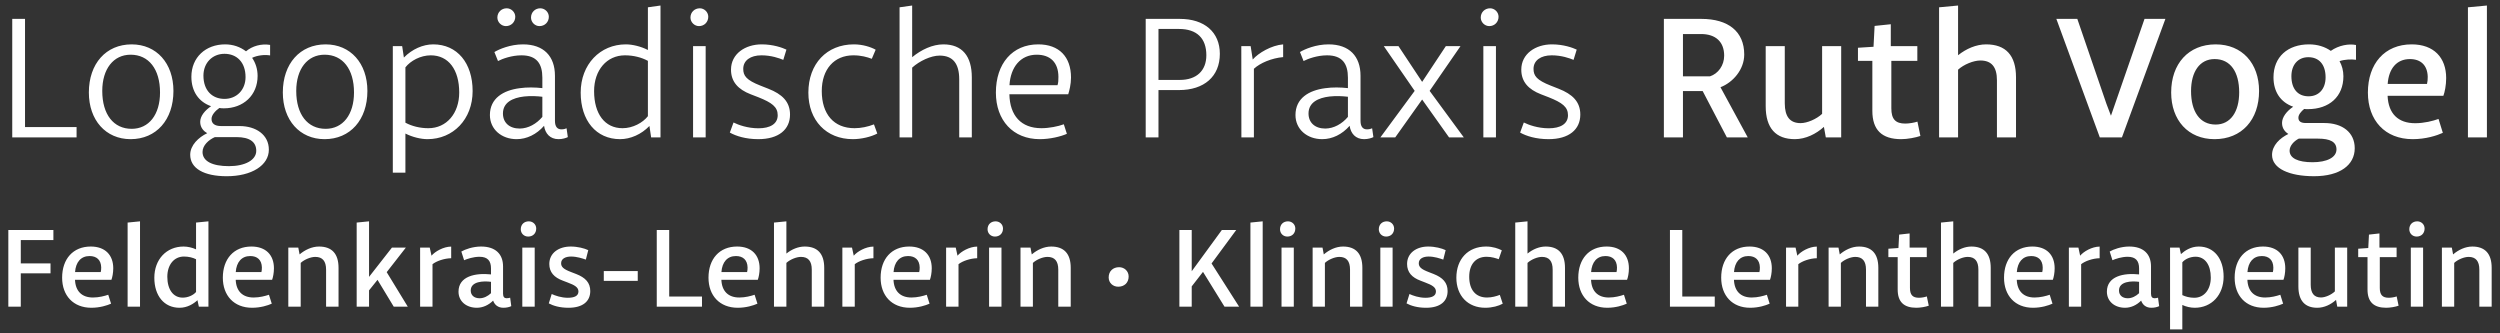
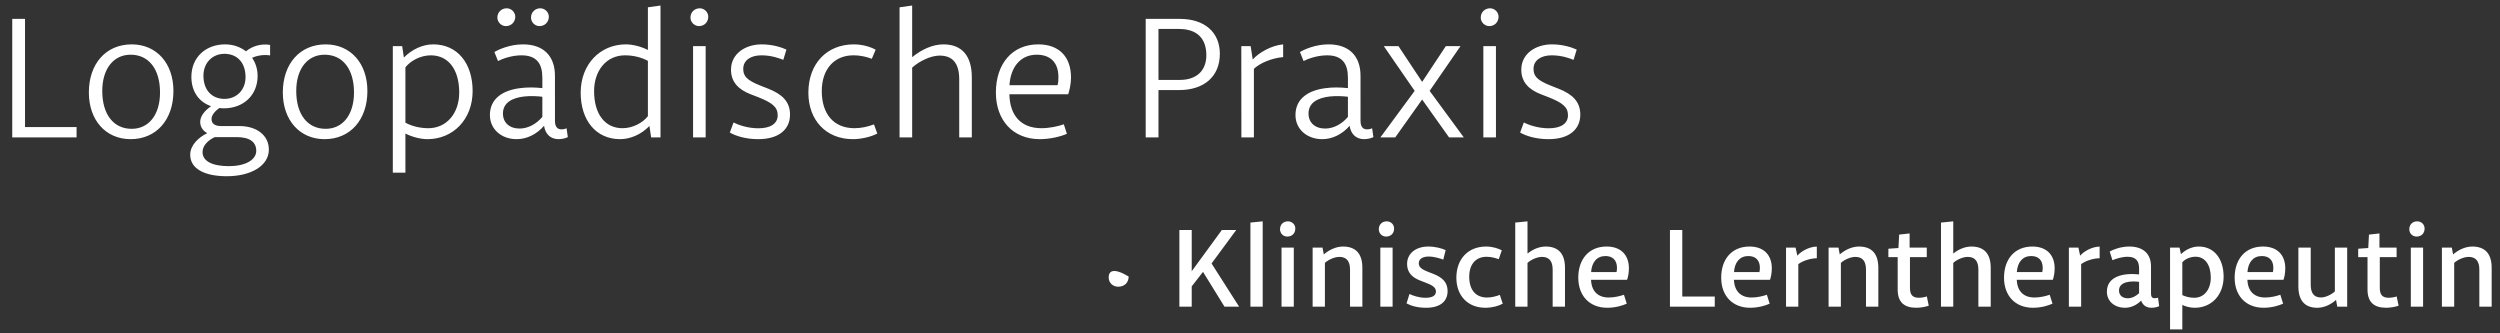
<svg xmlns="http://www.w3.org/2000/svg" version="1.1" id="Ebene_1" x="0px" y="0px" width="360" height="48" viewBox="0 0 600 80" xml:space="preserve">
  <rect x="0" y="0" width="600" height="80" fill="#333333" stroke="none" />
  <g>
    <g>
      <g>
        <g>
          <g>
            <path fill="#FFFFFF" d="M364.828,31.816c1.425,0.813,3.779,1.582,6.824,1.582c4.901,0,7.622-2.309,7.622-5.901       c0-3.079-1.879-4.896-5.204-6.2l-1.9-0.749c-3.368-1.326-4.124-2.352-4.124-4.02c0-2.031,1.749-3.25,4.361-3.25       c2.354,0,4.255,0.684,5.248,1.09l0.756-2.459c-0.95-0.449-3.153-1.261-5.938-1.261c-3.952,0-7.363,2.266-7.363,6.072       c0,2.908,1.727,4.747,4.707,5.901l1.879,0.727c3.218,1.283,4.621,2.309,4.621,4.298c0,2.138-1.879,3.143-4.621,3.143       c-2.613,0-4.815-0.813-5.981-1.39L364.828,31.816z M355.378,4.213c0,1.112,0.95,2.053,2.051,2.053       c1.253,0,2.225-0.962,2.225-2.245c0-1.112-0.95-2.031-2.03-2.031C356.35,1.989,355.378,2.952,355.378,4.213z M356.004,11.076       v21.895h3.023V11.076H356.004z M343.111,21.81l7.406-10.733h-3.52l-5.68,8.574l-5.679-8.574h-3.521l7.407,10.733l-8.228,11.161       h3.563l6.456-9.087l6.457,9.087h3.541L343.111,21.81z M314.044,27.241c0-2.651,2.311-3.763,5.074-4.084       c1.577-0.171,3.132-0.085,4.384,0.064v4.833c-1.403,1.667-3.368,2.779-5.42,2.801       C315.577,30.854,314.044,29.421,314.044,27.241z M326.525,18.175c0-4.661-2.678-7.526-7.666-7.526       c-3.066,0-5.723,1.154-6.867,1.838l0.864,2.16c1.079-0.556,3.304-1.368,5.636-1.368c3.649,0,5.01,2.01,5.01,5.367v2.501       c-1.771-0.192-3.671-0.235-5.463,0.021c-3.908,0.513-7.126,2.416-7.126,6.436c0,3.442,2.807,5.794,6.413,5.794       c2.44,0,4.794-1.154,6.586-3.207c0.26,1.839,1.426,3.207,3.478,3.207c0.949,0,1.813-0.278,2.224-0.492l-0.302-2.117       c-0.238,0.107-0.648,0.256-1.231,0.256c-0.95,0-1.555-0.599-1.555-2.031V18.175z M297.913,11.076       c0,7.291,0.021,14.604,0.021,21.895h3.002V16.507c1.49-1.39,4.297-2.566,7.019-2.801v-3.057       c-2.829,0.235-5.917,2.052-7.299,3.635l-0.497-3.208H297.913z M282.958,6.95c4.297,0,6.565,2.245,6.565,6.308       c0,3.742-2.397,5.922-6.349,5.922h-5.14V6.95H282.958z M278.035,32.971V21.617h4.923c6.025,0,9.804-3.25,9.804-8.702       c0-5.195-3.692-8.381-9.588-8.381h-8.206v28.437H278.035z M248.816,13.129c3.196,0,5.183,1.796,5.205,5.303       c0.021,0.813-0.043,1.475-0.216,2.01h-11.531C242.532,16.123,244.908,13.129,248.816,13.129z M256.374,22.622       c0.259-0.791,0.669-2.416,0.669-3.998c0-4.982-2.851-7.975-7.86-7.975c-6.219,0-10.171,4.618-10.171,11.567       c0,6.65,4.103,11.183,10.538,11.183c2.418,0,5.031-0.62,6.5-1.283l-0.734-2.288c-1.36,0.513-3.542,0.941-5.377,0.941       c-4.88,0-7.58-3.015-7.688-8.146H256.374z M215.895,1.754v31.217h3.023V16.229c1.749-1.583,4.492-2.887,6.586-2.887       c3.174,0,4.708,1.903,4.708,5.688v13.94h3.023V18.56c0-5.068-2.289-7.911-6.824-7.911c-2.591,0-5.291,1.261-7.493,3.079V1.327       L215.895,1.754z M197.225,21.853c0-5.238,2.98-8.574,7.58-8.574c1.857,0,3.282,0.406,4.427,0.833l0.929-2.181       c-1.188-0.663-3.131-1.283-5.226-1.283c-6.5,0-10.927,4.64-10.927,11.588c0,6.649,4.297,11.161,10.667,11.161       c2.051,0,4.383-0.556,5.874-1.347l-0.799-2.202c-1.447,0.577-3.131,0.919-4.665,0.919       C200.119,30.769,197.225,27.39,197.225,21.853z M175.16,31.816c1.425,0.813,3.779,1.582,6.824,1.582       c4.902,0,7.623-2.309,7.623-5.901c0-3.079-1.878-4.896-5.204-6.2l-1.9-0.749c-3.369-1.326-4.124-2.352-4.124-4.02       c0-2.031,1.749-3.25,4.362-3.25c2.354,0,4.254,0.684,5.248,1.09l0.755-2.459c-0.95-0.449-3.152-1.261-5.938-1.261       c-3.952,0-7.364,2.266-7.364,6.072c0,2.908,1.728,4.747,4.708,5.901l1.879,0.727c3.217,1.283,4.621,2.309,4.621,4.298       c0,2.138-1.879,3.143-4.621,3.143c-2.613,0-4.816-0.813-5.982-1.39L175.16,31.816z M165.709,4.213       c0,1.112,0.95,2.053,2.052,2.053c1.252,0,2.224-0.962,2.224-2.245c0-1.112-0.95-2.031-2.03-2.031       C166.681,1.989,165.709,2.952,165.709,4.213z M166.336,11.076v21.895h3.023V11.076H166.336z M155.496,27.882       c-1.231,1.583-3.628,2.887-6.089,2.887c-4.254,0-6.824-3.442-6.824-8.895c0-5.046,3.044-8.595,7.407-8.595       c2.03,0,3.973,0.492,5.506,1.326V27.882z M158.519,32.971V1.327l-3.023,0.427v10.242c-1.663-0.855-3.714-1.347-5.291-1.347       c-6.154,0-10.84,4.768-10.84,11.588c0,6.671,3.693,11.161,9.458,11.161c2.461,0,5.096-1.133,7.04-3.165l0.41,2.737H158.519z        M127.444,4.213c0,1.112,0.928,2.053,2.03,2.053c1.274,0,2.246-0.962,2.246-2.245c0-1.112-0.95-2.031-2.051-2.031       C128.416,1.989,127.444,2.952,127.444,4.213z M119.368,4.213c0,1.112,0.95,2.053,2.051,2.053c1.252,0,2.246-0.962,2.246-2.245       c0-1.112-0.972-2.031-2.051-2.031C120.339,1.989,119.368,2.952,119.368,4.213z M120.706,27.241       c0-2.651,2.311-3.763,5.075-4.084c1.577-0.171,3.131-0.085,4.384,0.064v4.833c-1.404,1.667-3.369,2.779-5.42,2.801       C122.239,30.854,120.706,29.421,120.706,27.241z M133.188,18.175c0-4.661-2.677-7.526-7.666-7.526       c-3.066,0-5.723,1.154-6.867,1.838l0.864,2.16c1.08-0.556,3.304-1.368,5.636-1.368c3.649,0,5.01,2.01,5.01,5.367v2.501       c-1.771-0.192-3.671-0.235-5.463,0.021c-3.909,0.513-7.126,2.416-7.126,6.436c0,3.442,2.807,5.794,6.414,5.794       c2.44,0,4.794-1.154,6.586-3.207c0.259,1.839,1.425,3.207,3.477,3.207c0.95,0,1.814-0.278,2.225-0.492l-0.303-2.117       c-0.237,0.107-0.647,0.256-1.23,0.256c-0.95,0-1.555-0.599-1.555-2.031V18.175z M97.298,16.165       c1.231-1.582,3.628-2.886,6.089-2.886c4.254,0,6.824,3.442,6.824,8.916c0,5.024-3.044,8.574-7.407,8.574       c-2.03,0-3.973-0.492-5.506-1.326V16.165z M94.275,11.076v30.362h3.023v-9.387c1.663,0.855,3.714,1.347,5.291,1.347       c6.154,0,10.84-4.747,10.84-11.546c0-6.714-3.693-11.204-9.458-11.204c-2.461,0-5.074,1.154-7.04,3.164l-0.41-2.737H94.275z        M78.158,30.918c-4.362,0-7.061-3.463-7.061-9.087c0-5.281,2.677-8.702,6.802-8.702c4.362,0,7.062,3.464,7.062,9.066       C84.96,27.519,82.282,30.918,78.158,30.918z M77.898,33.398c6.154,0,10.279-4.64,10.279-11.567       c0-6.649-4.06-11.182-10.02-11.182c-6.154,0-10.279,4.618-10.279,11.546C67.879,28.844,71.938,33.398,77.898,33.398z        M54.957,39.877c-4.038,0-6.349-1.197-6.349-3.399c0-1.604,1.49-2.93,2.958-3.571h5.183c3.196,0,4.75,1.176,4.75,3.292       C61.5,38.423,58.8,39.877,54.957,39.877z M53.877,23.734c-2.937,0-5.053-2.01-5.053-5.581c0-3.079,2.16-5.238,5.053-5.238       c2.937,0,5.053,2.01,5.053,5.581C58.93,21.596,56.771,23.734,53.877,23.734z M53.726,26c4.665,0,8.098-3.122,8.098-7.783       c0-1.668-0.497-3.143-1.317-4.34c1.296-0.62,3.001-0.791,4.319-0.578v-2.523c-2.095-0.342-4.275,0.257-5.787,1.54       c-1.36-1.048-3.088-1.667-5.01-1.667c-4.665,0-8.098,3.122-8.098,7.783c0,3.506,1.771,6.029,4.729,7.056       c-1.469,1.005-2.613,2.352-2.613,3.763c0,1.454,0.95,2.309,1.685,2.715c-2.073,0.983-4.082,2.887-4.082,5.174       c0,3.271,3.283,5.153,8.768,5.153c5.981,0,10.106-2.608,10.106-6.372c0-3.592-3.109-5.666-7.018-5.666h-4.448       c-1.555,0-2.311-0.642-2.289-1.732c0-0.919,0.907-1.924,1.878-2.608C52.97,25.979,53.337,26,53.726,26z M31.605,30.918       c-4.362,0-7.062-3.463-7.062-9.087c0-5.281,2.678-8.702,6.802-8.702c4.362,0,7.061,3.464,7.061,9.066       C38.407,27.519,35.729,30.918,31.605,30.918z M31.346,33.398c6.154,0,10.279-4.64,10.279-11.567       c0-6.649-4.06-11.182-10.02-11.182c-6.155,0-10.279,4.618-10.279,11.546C21.327,28.844,25.386,33.398,31.346,33.398z        M18.378,30.491H6.005V4.534H2.938v28.437h15.44V30.491z" />
-             <path fill="#FFFFFF" d="M592.303,1.754v31.217h4.557V1.327L592.303,1.754z M578.379,14.177c2.613,0,4.211,1.497,4.275,4.255       c0,0.663-0.043,1.197-0.173,1.71h-9.437C573.305,16.464,575.205,14.177,578.379,14.177z M586.412,22.986       c0.324-0.876,0.669-2.501,0.669-4.255c0-4.918-2.979-8.082-8.271-8.082c-6.5,0-10.516,4.64-10.516,11.567       c0,6.65,4.081,11.183,10.754,11.183c3.109,0,5.787-0.855,7.233-1.518l-1.036-3.335c-1.36,0.492-3.434,1.026-5.614,1.026       c-4.082,0-6.436-2.31-6.608-6.585H586.412z M555.01,38.936c-3.498,0-5.506-0.962-5.506-2.779c0-1.24,1.145-2.352,2.202-2.887       h4.621c2.915,0,4.427,0.792,4.427,2.587C560.754,37.803,558.443,38.936,555.01,38.936z M554.06,23.114       c-2.548,0-4.124-1.732-4.124-4.833c0-2.715,1.576-4.554,4.06-4.554c2.569,0,4.146,1.753,4.146,4.833       C558.142,21.297,556.564,23.114,554.06,23.114z M553.909,26.193c5.096,0,8.508-2.993,8.508-7.89       c0-1.369-0.346-2.587-0.929-3.635c1.296-0.428,2.851-0.47,3.952-0.321v-3.549c-1.685-0.342-4.104,0.043-6.047,1.411       c-1.382-0.983-3.196-1.561-5.226-1.561c-5.118,0-8.529,3.015-8.529,7.911c0,3.485,1.705,5.987,4.729,7.056       c-1.576,1.069-2.678,2.501-2.678,3.891c0,1.476,0.907,2.245,1.512,2.651c-1.986,0.962-3.908,2.715-3.908,5.025       c0,3.292,4.195,5.11,10.069,5.11c6.24,0,9.775-2.694,9.775-6.714c0-3.827-3.002-6.051-7.277-6.051h-4.448       c-1.252,0-1.813-0.449-1.792-1.304c0-0.706,0.669-1.497,1.382-2.074C553.261,26.193,553.585,26.193,553.909,26.193z        M531.747,29.892c-3.801,0-5.896-3.122-5.896-8.04c0-4.618,2.073-7.676,5.658-7.676c3.801,0,5.896,3.079,5.896,7.997       C537.405,26.813,535.332,29.892,531.747,29.892z M531.488,33.398c6.521,0,10.688-4.64,10.688-11.567       c0-6.649-4.081-11.182-10.408-11.182c-6.521,0-10.688,4.64-10.688,11.546C521.08,28.844,525.161,33.398,531.488,33.398z        M514.685,4.534l-8.055,23.242l-1.08-2.844c-2.332-6.799-4.686-13.599-6.996-20.398h-5.031l10.43,28.437h5.312l10.431-28.437       H514.685z M465.38,1.754v31.217h4.557v-16.25c1.382-1.262,3.714-2.203,5.355-2.203c2.677,0,3.973,1.561,3.973,4.726v13.727       h4.578V18.56c0-5.26-2.462-7.911-7.169-7.911c-2.419,0-4.815,1.069-6.737,2.608V1.327L465.38,1.754z M453.791,5.816       l-3.887,0.406l-0.26,5.003l-3.735,0.235v3.144h3.455v11.995c0,4.576,2.268,6.799,6.932,6.799c1.49,0,3.498-0.385,4.6-0.77       l-0.713-3.442c-0.669,0.235-1.965,0.47-2.915,0.47c-2.332,0-3.347-1.048-3.347-3.656V14.604h6.24v-3.528h-6.37V5.816z        M441.885,32.971V11.076h-4.578v16.25c-1.36,1.262-3.584,2.224-5.161,2.224c-2.569,0-3.8-1.582-3.8-4.747V11.076h-4.578v14.411       c0,5.26,2.418,7.911,6.996,7.911c2.613,0,5.118-1.262,6.975-2.951l0.454,2.523H441.885z M403.91,8.168h4.341       c3.52,0,5.55,1.881,5.55,5.196c0,2.352-1.447,4.319-3.412,4.96h-6.479V8.168z M403.91,32.971V21.853h4.729l5.809,11.118h5.01       l-6.543-12.038c2.979-1.133,5.701-4.233,5.701-7.847c0-5.517-3.822-8.553-10.301-8.553h-8.983v28.437H403.91z" />
-             <path fill="#FFFFFF" d="M244.92,59.427v14.179h2.975v-10.51c0.902-0.833,2.424-1.441,3.497-1.441       c1.749,0,2.594,1.026,2.594,3.055v8.896h2.989v-9.32c0-3.402-1.606-5.117-4.681-5.117c-1.749,0-3.413,0.826-4.667,1.892       l-0.31-1.633H244.92z M237.38,59.427v14.179h2.975V59.427H237.38z M237.014,55.021c0,1.004,0.774,1.756,1.776,1.756       c1.11,0,1.931-0.752,1.931-1.927c0-0.99-0.788-1.729-1.776-1.729C237.816,53.121,237.014,53.873,237.014,55.021z        M227.066,59.427v14.179h2.977V63.41c0.944-0.757,2.818-1.407,4.482-1.435v-2.794c-1.874,0.014-3.891,1.189-4.723,2.186       l-0.424-1.94H227.066z M217.935,61.45c1.707,0,2.749,0.95,2.792,2.732c0,0.431-0.031,0.793-0.114,1.107h-6.161       C214.623,62.912,215.863,61.45,217.935,61.45z M223.18,67.147c0.212-0.566,0.439-1.618,0.439-2.753       c0-3.197-1.947-5.227-5.402-5.227c-4.245,0-6.868,2.981-6.868,7.481c0,4.282,2.664,7.215,7.021,7.215       c2.03,0,3.778-0.554,4.726-0.983l-0.678-2.139c-0.889,0.3-2.241,0.663-3.666,0.663c-2.664,0-4.202-1.511-4.314-4.258H223.18z        M202.166,59.427v14.179h2.975V63.41c0.944-0.757,2.821-1.407,4.485-1.435v-2.794c-1.876,0.014-3.893,1.189-4.725,2.186       l-0.422-1.94H202.166z M185.756,53.415v20.19h2.977v-10.51c0.902-0.833,2.424-1.441,3.497-1.441       c1.748,0,2.595,1.026,2.595,3.055v8.896h2.988v-9.32c0-3.402-1.608-5.117-4.681-5.117c-1.581,0-3.145,0.675-4.399,1.688v-7.734       L185.756,53.415z M176.625,61.45c1.707,0,2.748,0.95,2.793,2.732c0,0.431-0.028,0.793-0.114,1.107h-6.162       C173.313,62.912,174.553,61.45,176.625,61.45z M181.87,67.147c0.212-0.566,0.438-1.618,0.438-2.753       c0-3.197-1.946-5.227-5.401-5.227c-4.245,0-6.868,2.981-6.868,7.481c0,4.282,2.667,7.215,7.024,7.215       c2.027,0,3.777-0.554,4.723-0.983l-0.68-2.139c-0.887,0.3-2.239,0.663-3.663,0.663c-2.665,0-4.203-1.511-4.315-4.258H181.87z        M168.477,71.166h-7.868v-15.97h-2.988v18.409h10.856V71.166z M144.909,67.406h8.15v-2.349h-8.15V67.406z M131.708,72.813       c1.028,0.553,2.608,1.052,4.723,1.052c3.455,0,5.231-1.551,5.231-4.011c0-2.016-1.17-3.231-3.385-4.093l-1.184-0.457       c-1.861-0.705-2.425-1.244-2.425-2.126c0-1.092,1.058-1.608,2.382-1.608c1.396,0,2.721,0.448,3.553,0.734l0.578-2.269       c-0.958-0.451-2.537-0.867-4.215-0.867c-2.862,0-5.133,1.544-5.133,4.187c0,1.977,1.156,3.24,3.271,4.013l1.128,0.43       c1.665,0.622,2.594,1.148,2.594,2.153c0,1.105-1.042,1.514-2.552,1.514c-1.551,0-3.045-0.519-3.864-0.905L131.708,72.813z        M125.352,59.427v14.179h2.975V59.427H125.352z M124.986,55.021c0,1.004,0.774,1.756,1.776,1.756       c1.114,0,1.931-0.752,1.931-1.927c0-0.99-0.788-1.729-1.776-1.729C125.789,53.121,124.986,53.873,124.986,55.021z        M112.976,69.718c0-2.215,3.061-2.326,4.865-2.078v2.727c-0.762,0.717-1.734,1.216-2.735,1.216       C113.823,71.582,112.976,70.884,112.976,69.718z M120.732,63.949c0-3.012-1.86-4.781-5.273-4.781       c-1.989,0-3.863,0.688-4.737,1.203l0.662,2.084c0.757-0.328,2.228-0.828,3.695-0.828c2,0,2.762,1.026,2.762,2.795v1.436       c-3.723-0.396-7.797,0.416-7.797,4.147c0,2.309,1.862,3.859,4.399,3.859c1.424,0,2.806-0.622,3.907-1.716       c0.352,0.999,1.156,1.716,2.466,1.716c0.763,0,1.439-0.163,1.891-0.389l-0.268-2.029c-0.198,0.053-0.466,0.136-0.847,0.136       c-0.522,0-0.86-0.301-0.86-1.093V63.949z M100.827,59.427v14.179h2.975V63.41c0.944-0.757,2.822-1.407,4.483-1.435v-2.794       c-1.875,0.014-3.891,1.189-4.723,2.186l-0.423-1.94H100.827z M85.601,53.415v20.19h2.969V69.69l2.034-2.529l3.895,6.444h3.369       l-5.061-8.288l4.597-5.891h-3.342l-5.491,7.024v-13.33L85.601,53.415z M69.194,59.427v14.179h2.975v-10.51       c0.902-0.833,2.426-1.441,3.497-1.441c1.749,0,2.595,1.026,2.595,3.055v8.896h2.989v-9.32c0-3.402-1.607-5.117-4.682-5.117       c-1.748,0-3.416,0.826-4.667,1.892l-0.311-1.633H69.194z M60.063,61.45c1.704,0,2.748,0.95,2.79,2.732       c0,0.431-0.028,0.793-0.112,1.107H56.58C56.748,62.912,57.988,61.45,60.063,61.45z M65.308,67.147       c0.211-0.566,0.437-1.618,0.437-2.753c0-3.197-1.947-5.227-5.404-5.227c-4.24,0-6.862,2.981-6.862,7.481       c0,4.282,2.664,7.215,7.021,7.215c2.03,0,3.779-0.554,4.723-0.983l-0.676-2.139c-0.888,0.3-2.243,0.663-3.667,0.663       c-2.665,0-4.201-1.511-4.312-4.258H65.308z M47.051,70.079c-0.681,0.799-1.96,1.354-3.2,1.354       c-2.299,0-3.695-1.995-3.695-5.009c0-2.822,1.561-4.854,4.004-4.854c1.114,0,2.156,0.264,2.891,0.652V70.079z M50.026,73.605       V53.121l-2.975,0.294v6.428c-0.888-0.416-2.002-0.675-2.988-0.675c-4.105,0-7.024,3.081-7.024,7.495       c0,4.311,2.342,7.201,6.049,7.201c1.918,0,3.427-0.997,4.301-1.818l0.338,1.56H50.026z M30.627,53.415v20.19h2.977V53.121       L30.627,53.415z M21.497,61.45c1.707,0,2.75,0.95,2.793,2.732c0,0.431-0.034,0.793-0.114,1.107h-6.161       C18.184,62.912,19.424,61.45,21.497,61.45z M26.742,67.147c0.212-0.566,0.439-1.618,0.439-2.753       c0-3.197-1.947-5.227-5.402-5.227c-4.245,0-6.868,2.981-6.868,7.481c0,4.282,2.667,7.215,7.018,7.215       c2.032,0,3.781-0.554,4.729-0.983l-0.678-2.139c-0.889,0.3-2.241,0.663-3.665,0.663c-2.665,0-4.203-1.511-4.315-4.258H26.742z        M12.814,55.196H2v18.409h2.989v-8.008h7.136v-2.379H4.989v-5.603h7.826V55.196z" />
-             <path fill="#FFFFFF" d="M266.08,66.581c0,1.304,1.017,2.229,2.293,2.229c1.436,0,2.502-0.925,2.502-2.454       c0-1.284-1.025-2.229-2.291-2.229C267.128,64.127,266.08,65.081,266.08,66.581z" />
+             <path fill="#FFFFFF" d="M266.08,66.581c0,1.304,1.017,2.229,2.293,2.229c1.436,0,2.502-0.925,2.502-2.454       C267.128,64.127,266.08,65.081,266.08,66.581z" />
            <path fill="#FFFFFF" d="M586.057,59.427v14.179h2.95v-10.51c0.895-0.833,2.404-1.441,3.471-1.441       c1.714,0,2.563,1.026,2.563,3.055v8.896H598v-9.32c0-3.402-1.593-5.117-4.636-5.117c-1.731,0-3.38,0.826-4.623,1.892       l-0.304-1.633H586.057z M578.597,59.427v14.179h2.946V59.427H578.597z M578.232,55.021c0,1.004,0.767,1.756,1.76,1.756       c1.103,0,1.911-0.752,1.911-1.927c0-0.99-0.78-1.729-1.76-1.729C579.027,53.121,578.232,53.873,578.232,55.021z        M571.068,56.024l-2.517,0.28l-0.166,3.218l-2.416,0.171v2.016h2.235v7.775c0,2.959,1.464,4.38,4.493,4.38       c0.951,0,2.249-0.231,2.964-0.499l-0.461-2.227c-0.435,0.17-1.271,0.325-1.887,0.325c-1.508,0-2.163-0.68-2.163-2.368v-7.387       h4.035v-2.282h-4.118V56.024z M563.326,73.605V59.427h-2.958v10.51c-0.878,0.834-2.318,1.455-3.336,1.455       c-1.661,0-2.46-1.039-2.46-3.068v-8.896h-2.96v9.32c0,3.401,1.564,5.117,4.525,5.117c1.689,0,3.311-0.799,4.512-1.892       l0.291,1.633H563.326z M542.837,61.45c1.69,0,2.724,0.95,2.765,2.732c0,0.431-0.027,0.793-0.11,1.107h-6.104       C539.557,62.912,540.786,61.45,542.837,61.45z M548.031,67.147c0.222-0.566,0.435-1.618,0.435-2.753       c0-3.197-1.925-5.227-5.348-5.227c-4.208,0-6.802,2.981-6.802,7.481c0,4.282,2.638,7.215,6.954,7.215       c2.007,0,3.74-0.554,4.678-0.983l-0.67-2.139c-0.882,0.3-2.221,0.663-3.629,0.663c-2.643,0-4.165-1.511-4.276-4.258H548.031z        M523.758,62.952c0.674-0.803,1.944-1.339,3.173-1.339c2.277,0,3.657,1.961,3.657,5.009c0,2.788-1.531,4.842-3.967,4.842       c-1.105,0-2.133-0.284-2.863-0.64V62.952z M520.813,59.427v19.636h2.944v-5.873c0.883,0.416,1.985,0.675,2.98,0.675       c4.056,0,6.93-3.08,6.93-7.468c0-4.338-2.314-7.229-5.971-7.229c-1.926,0-3.38,1.011-4.271,1.817l-0.337-1.559H520.813z        M508.56,69.718c0-2.215,3.034-2.326,4.82-2.078v2.727c-0.757,0.717-1.718,1.216-2.711,1.216       C509.4,71.582,508.56,70.884,508.56,69.718z M516.244,63.949c0-3.012-1.848-4.781-5.226-4.781c-1.97,0-3.826,0.688-4.691,1.203       l0.657,2.084c0.753-0.328,2.203-0.828,3.657-0.828c1.981,0,2.738,1.026,2.738,2.795v1.436       c-3.689-0.396-7.725,0.416-7.725,4.147c0,2.309,1.838,3.859,4.358,3.859c1.408,0,2.78-0.622,3.859-1.716       c0.356,0.999,1.148,1.716,2.453,1.716c0.753,0,1.423-0.163,1.87-0.389l-0.269-2.029c-0.192,0.053-0.456,0.136-0.835,0.136       c-0.517,0-0.849-0.301-0.849-1.093V63.949z M496.53,59.427v14.179h2.946V63.41c0.933-0.757,2.789-1.407,4.438-1.435v-2.794       c-1.856,0.014-3.852,1.189-4.678,2.186l-0.416-1.94H496.53z M487.486,61.45c1.69,0,2.725,0.95,2.766,2.732       c0,0.431-0.027,0.793-0.11,1.107h-6.104C484.21,62.912,485.437,61.45,487.486,61.45z M492.682,67.147       c0.208-0.566,0.435-1.618,0.435-2.753c0-3.197-1.928-5.227-5.348-5.227c-4.207,0-6.802,2.981-6.802,7.481       c0,4.282,2.637,7.215,6.954,7.215c2.01,0,3.74-0.554,4.678-0.983l-0.67-2.139c-0.882,0.3-2.221,0.663-3.634,0.663       c-2.637,0-4.16-1.511-4.271-4.258H492.682z M465.836,53.415v20.19h2.946v-10.51c0.894-0.833,2.4-1.441,3.463-1.441       c1.732,0,2.567,1.026,2.567,3.055v8.896h2.961v-9.32c0-3.402-1.59-5.117-4.637-5.117c-1.562,0-3.112,0.675-4.354,1.688v-7.734       L465.836,53.415z M458.308,56.024l-2.514,0.28l-0.17,3.218l-2.415,0.171v2.016h2.234v7.775c0,2.959,1.469,4.38,4.484,4.38       c0.961,0,2.263-0.231,2.974-0.499l-0.461-2.227c-0.435,0.17-1.271,0.325-1.885,0.325c-1.511,0-2.165-0.68-2.165-2.368v-7.387       h4.036v-2.282h-4.119V56.024z M438.863,59.427v14.179h2.946v-10.51c0.892-0.833,2.4-1.441,3.463-1.441       c1.732,0,2.567,1.026,2.567,3.055v8.896h2.961v-9.32c0-3.402-1.594-5.117-4.637-5.117c-1.731,0-3.38,0.826-4.622,1.892       l-0.306-1.633H438.863z M428.649,59.427v14.179h2.945V63.41c0.938-0.757,2.795-1.407,4.442-1.435v-2.794       c-1.859,0.014-3.855,1.189-4.677,2.186l-0.42-1.94H428.649z M419.598,61.45c1.698,0,2.732,0.95,2.774,2.732       c0,0.431-0.027,0.793-0.111,1.107h-6.101C416.327,62.912,417.556,61.45,419.598,61.45z M424.801,67.147       c0.212-0.566,0.434-1.618,0.434-2.753c0-3.197-1.925-5.227-5.348-5.227c-4.202,0-6.801,2.981-6.801,7.481       c0,4.282,2.641,7.215,6.954,7.215c2.013,0,3.744-0.554,4.678-0.983l-0.67-2.139c-0.877,0.3-2.221,0.663-3.63,0.663       c-2.641,0-4.16-1.511-4.271-4.258H424.801z M411.542,71.166h-7.794v-15.97h-2.961v18.409h10.755V71.166z M385.313,61.45       c1.684,0,2.721,0.95,2.763,2.732c0,0.431-0.028,0.793-0.111,1.107h-6.101C382.029,62.912,383.258,61.45,385.313,61.45z        M390.494,67.147c0.222-0.566,0.443-1.618,0.443-2.753c0-3.197-1.926-5.227-5.348-5.227c-4.202,0-6.802,2.981-6.802,7.481       c0,4.282,2.641,7.215,6.954,7.215c2.014,0,3.744-0.554,4.678-0.983l-0.67-2.139c-0.878,0.3-2.22,0.663-3.629,0.663       c-2.641,0-4.161-1.511-4.272-4.258H390.494z M363.658,53.415v20.19h2.945v-10.51c0.896-0.833,2.405-1.441,3.464-1.441       c1.731,0,2.571,1.026,2.571,3.055v8.896h2.96v-9.32c0-3.402-1.593-5.117-4.636-5.117c-1.565,0-3.112,0.675-4.359,1.688v-7.734       L363.658,53.415z M352.612,66.41c0-2.959,1.564-4.783,4.163-4.783c1.257,0,2.283,0.362,2.919,0.581l0.739-2.132       c-0.801-0.424-2.166-0.908-3.772-0.908c-4.327,0-7.135,2.998-7.135,7.495c0,4.282,2.738,7.201,6.941,7.201       c1.661,0,3.255-0.443,4.188-0.983l-0.698-2.11c-0.78,0.313-1.926,0.635-3.058,0.635       C354.162,71.405,352.612,69.567,352.612,66.41z M337.571,72.813c1.019,0.553,2.584,1.052,4.68,1.052       c3.417,0,5.173-1.551,5.173-4.011c0-2.016-1.164-3.231-3.344-4.093l-1.173-0.457c-1.844-0.705-2.401-1.244-2.401-2.126       c0-1.092,1.044-1.608,2.359-1.608c1.382,0,2.692,0.448,3.519,0.734l0.573-2.269c-0.951-0.451-2.517-0.867-4.189-0.867       c-2.82,0-5.069,1.544-5.069,4.187c0,1.977,1.146,3.24,3.238,4.013l1.116,0.43c1.648,0.622,2.572,1.148,2.572,2.153       c0,1.105-1.034,1.514-2.53,1.514c-1.533,0-3.016-0.519-3.824-0.905L337.571,72.813z M331.28,59.427v14.179h2.945V59.427H331.28       z M330.915,55.021c0,1.004,0.768,1.756,1.76,1.756c1.104,0,1.912-0.752,1.912-1.927c0-0.99-0.781-1.729-1.759-1.729       C331.709,53.121,330.915,53.873,330.915,55.021z M315.032,59.427v14.179h2.945v-10.51c0.892-0.833,2.402-1.441,3.464-1.441       c1.731,0,2.567,1.026,2.567,3.055v8.896h2.96v-9.32c0-3.402-1.588-5.117-4.636-5.117c-1.731,0-3.376,0.826-4.623,1.892       l-0.304-1.633H315.032z M307.565,59.427v14.179h2.946V59.427H307.565z M307.205,55.021c0,1.004,0.764,1.756,1.758,1.756       c1.102,0,1.913-0.752,1.913-1.927c0-0.99-0.784-1.729-1.761-1.729C307.997,53.121,307.205,53.873,307.205,55.021z        M300.1,53.415v20.19h2.945V53.121L300.1,53.415z M286.012,55.196h-2.96v18.409h2.96v-4.872l2.708-3.485l5.163,8.357h3.506       l-6.615-10.372l5.924-8.037h-3.452l-7.233,9.901V55.196z" />
          </g>
        </g>
      </g>
    </g>
  </g>
</svg>